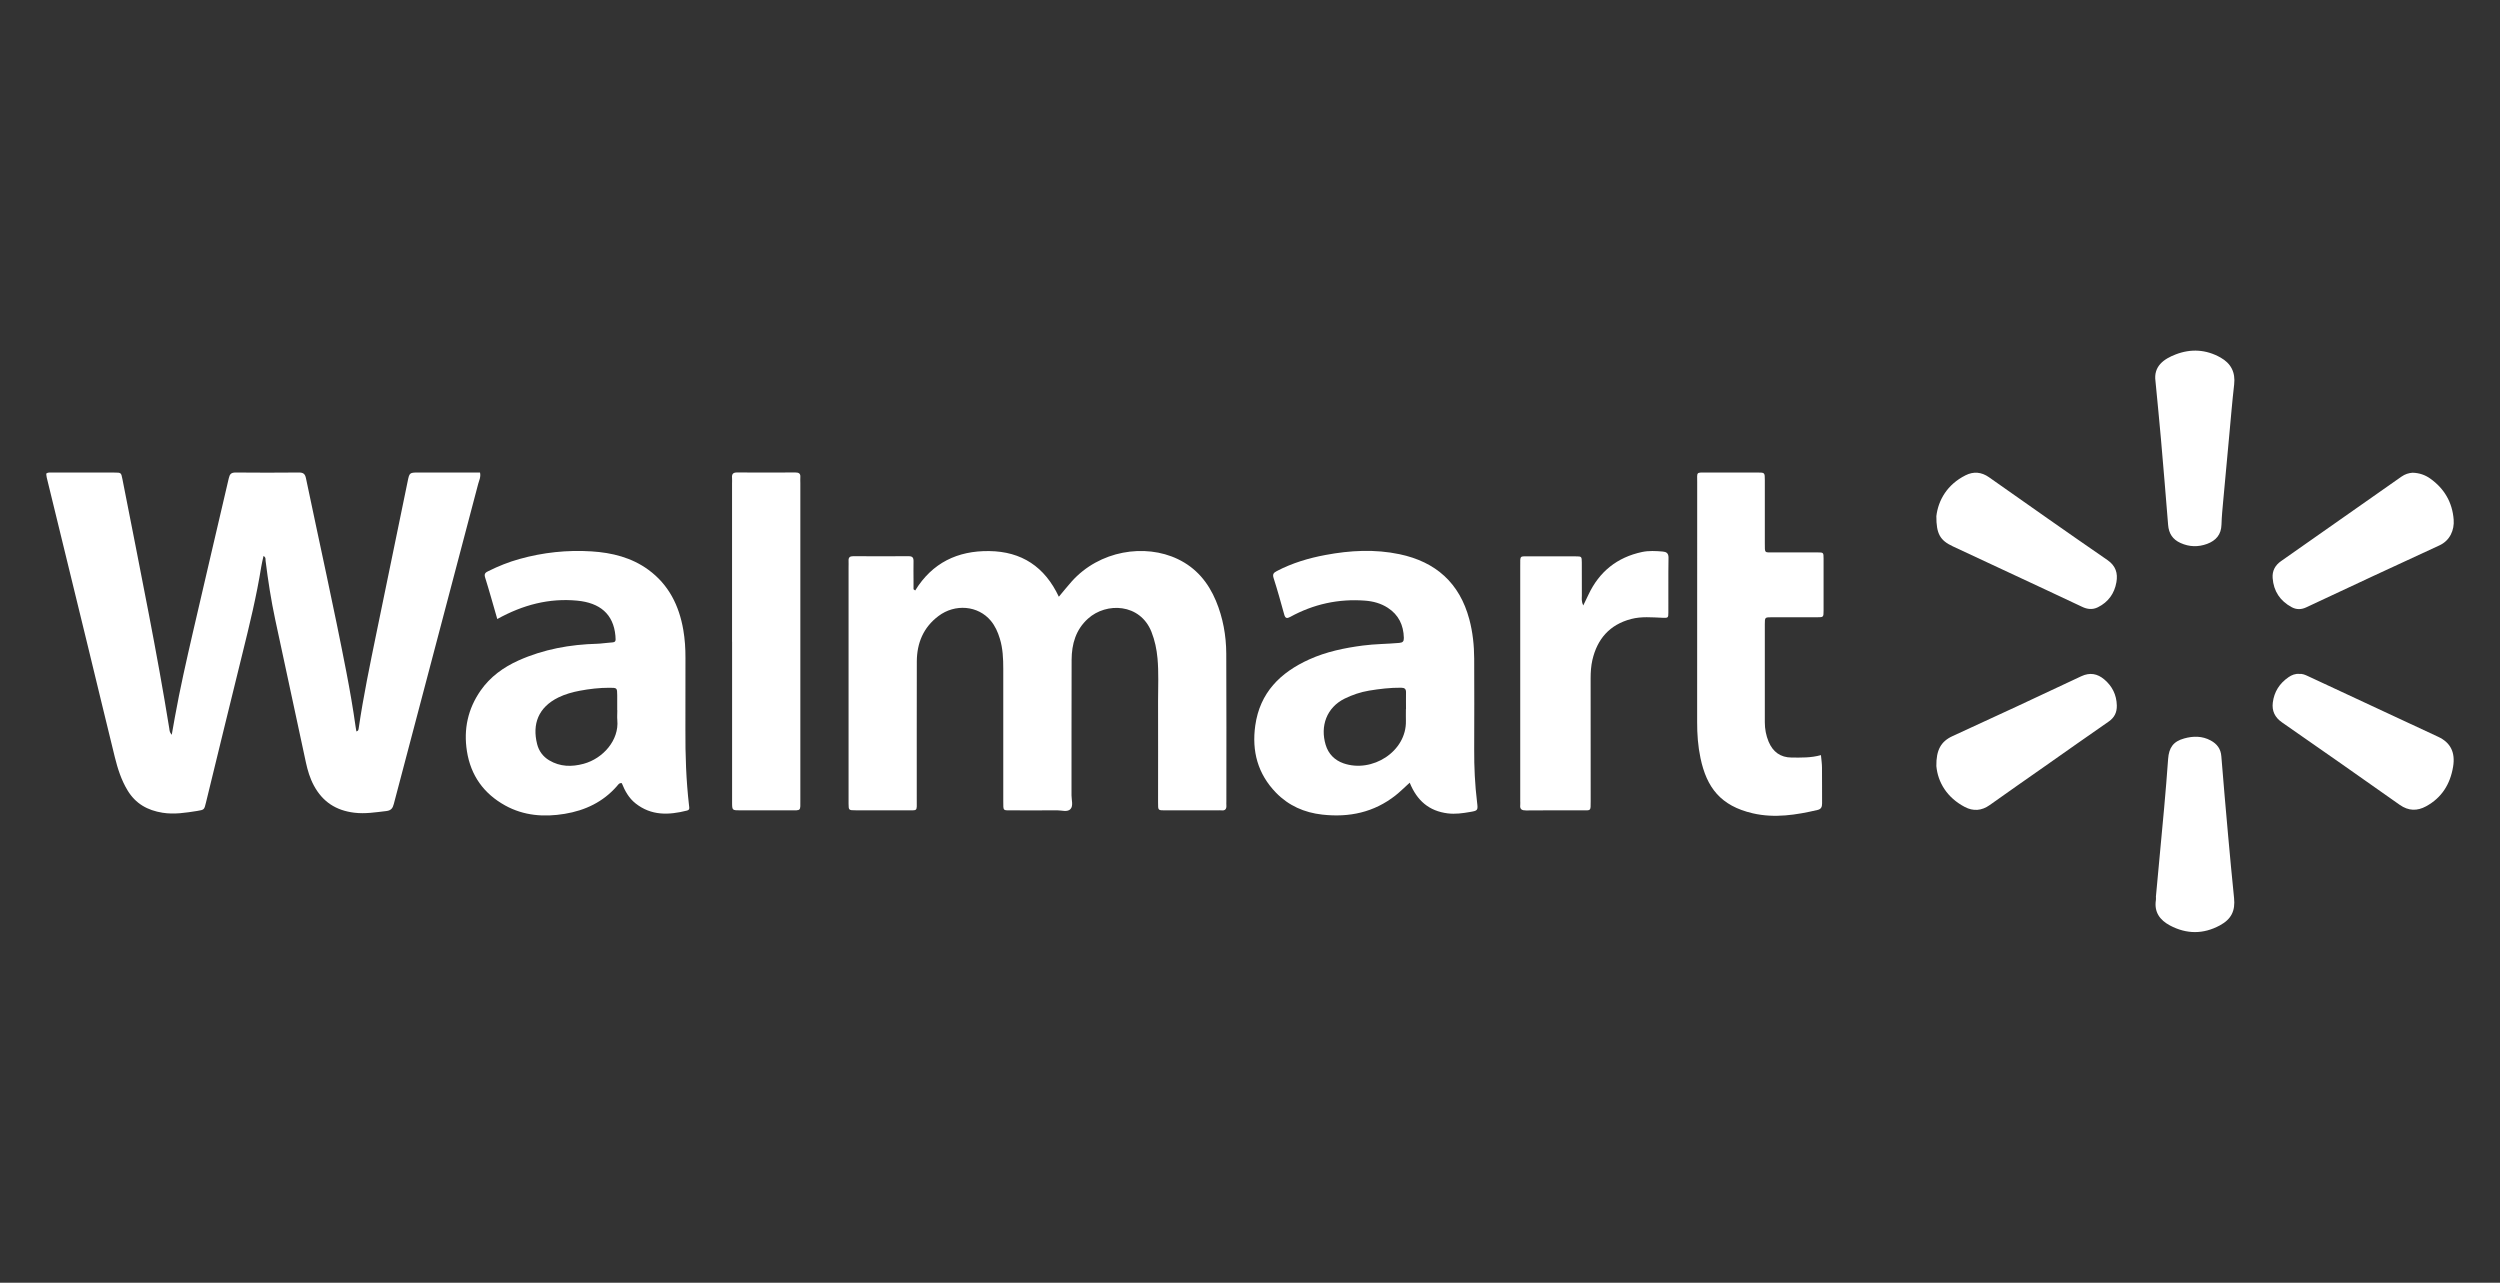
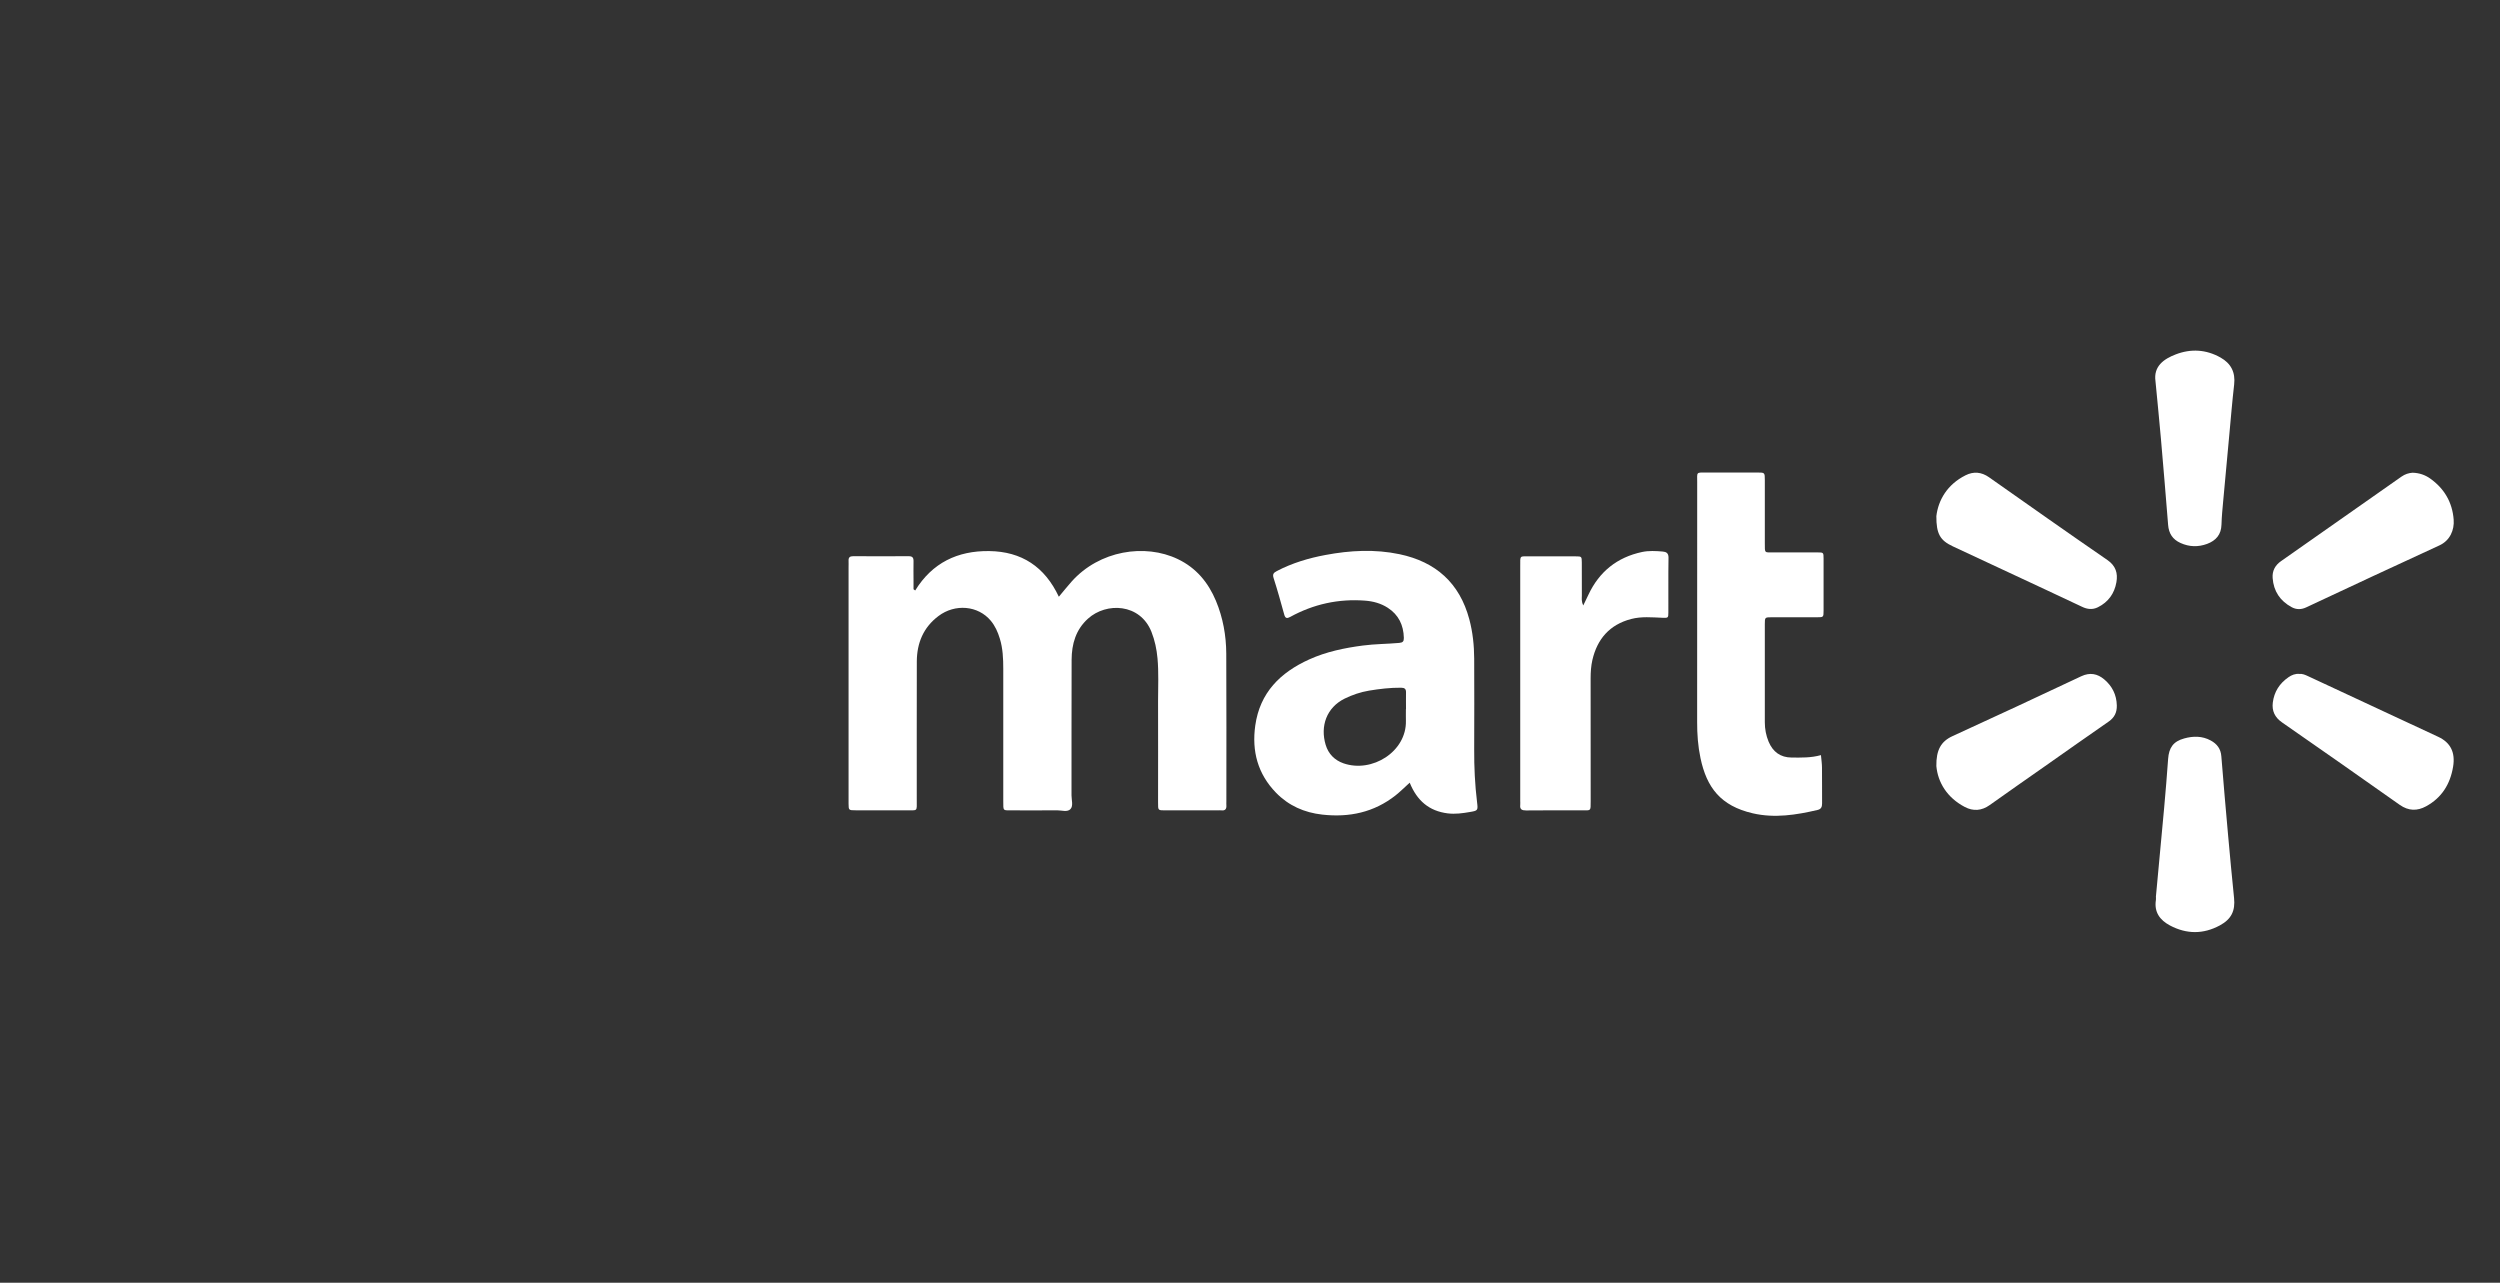
<svg xmlns="http://www.w3.org/2000/svg" id="Layer_1" data-name="Layer 1" viewBox="0 0 487.23 250">
  <rect x="0" y="0" width="487.23" height="250" fill="#333333" stroke="none" />
  <defs>
    <style>
      .cls-1 {
        fill: #fff;
        stroke-width: 0px;
      }
    </style>
  </defs>
-   <path class="cls-1" d="m69.44,142.56c.41-.1.43-.36.47-.64.91-6.24,2.2-12.4,3.46-18.57,2.01-9.81,4.04-19.62,6.06-29.44.37-1.82.36-1.82,2.24-1.82,3.4,0,6.81,0,10.21,0h1.67c.2.87-.18,1.56-.36,2.24-3.21,12.25-6.45,24.49-9.68,36.73-2.26,8.54-4.52,17.08-6.76,25.63-.21.82-.52,1.27-1.47,1.38-2.08.24-4.12.58-6.24.32-3.55-.43-6.15-2.12-7.85-5.26-.78-1.44-1.24-2.99-1.58-4.57-2-9.27-3.99-18.53-5.97-27.8-.81-3.79-1.4-7.62-1.88-11.47-.04-.29.1-.64-.4-.94-.16.74-.34,1.43-.45,2.13-.91,5.7-2.28,11.3-3.66,16.89-2.39,9.68-4.75,19.36-7.11,29.05-.34,1.38-.31,1.4-1.72,1.63-2.23.35-4.44.71-6.73.35-2.94-.47-5.26-1.76-6.83-4.36-1.22-2.01-1.92-4.22-2.48-6.47-1.74-7.06-3.43-14.14-5.15-21.2-2.7-11.1-5.41-22.2-8.12-33.3-.06-.26-.07-.53-.1-.77.37-.29.76-.2,1.13-.2,4.05,0,8.11,0,12.16,0,1.32,0,1.31.02,1.56,1.28,1.72,8.77,3.47,17.54,5.15,26.32,1.42,7.4,2.78,14.82,3.98,22.26.06.34.02.73.48,1.25.23-1.32.42-2.4.62-3.48.99-5.51,2.24-10.98,3.49-16.43,2.29-10.03,4.69-20.04,7-30.06.19-.84.46-1.15,1.34-1.15,4.11.04,8.21.04,12.32,0,.85,0,1.21.24,1.39,1.12,2.63,12.6,5.44,25.16,7.88,37.8.68,3.54,1.3,7.09,1.8,10.66.04.3.1.59.15.89Z" />
  <path class="cls-1" d="m178.36,115.09c3.33-5.41,8.26-7.77,14.43-7.69,6.32.08,10.83,3.06,13.57,8.9.91-1.08,1.67-2.04,2.49-2.96,5.43-6.08,14.3-7.44,20.69-4.38,3.6,1.72,5.95,4.57,7.45,8.17,1.36,3.27,1.98,6.72,2,10.25.05,9.62.02,19.24.02,28.86,0,.22-.02.43,0,.65.06.73-.18,1.15-1,1.04-.21-.03-.43,0-.65,0-3.35,0-6.7,0-10.05,0-1.67,0-1.61.08-1.61-1.58,0-6.59.02-13.19,0-19.78,0-2.75.14-5.51-.11-8.26-.16-1.77-.52-3.5-1.18-5.17-2.2-5.55-8.79-5.81-12.37-2.57-2.39,2.16-3.17,4.95-3.19,8.01-.04,8.81,0,17.62-.02,26.43,0,.91.38,2.04-.2,2.67-.59.65-1.74.23-2.64.24-2.86.03-5.73.02-8.59.01-2,0-1.86.19-1.87-1.8,0-8.59,0-17.19,0-25.78,0-1.99-.08-3.99-.68-5.92-.38-1.25-.9-2.42-1.74-3.44-2.48-2.99-6.98-3.37-10.21-.93-2.94,2.21-4.2,5.26-4.22,8.85-.03,8.97,0,17.94-.01,26.91,0,2.42.24,2.09-2.03,2.1-3.3.02-6.59.01-9.89,0-1.35,0-1.36-.02-1.37-1.31-.01-1.24,0-2.49,0-3.73,0-14.11,0-28.21,0-42.32,0-.43.02-.87,0-1.3-.03-.62.26-.86.87-.86,3.62.01,7.24.02,10.86,0,.72,0,.94.29.93.96-.03,1.3,0,2.59,0,3.89,0,.53,0,1.06,0,1.59.11.08.22.16.33.24Z" />
  <path class="cls-1" d="m274.75,152.53c-1.01.91-1.84,1.75-2.76,2.48-4.21,3.32-9.04,4.34-14.29,3.75-3.5-.39-6.56-1.74-9.02-4.27-3.55-3.66-4.74-8.09-4.04-13.08.9-6.43,4.89-10.35,10.53-12.9,3.32-1.5,6.85-2.23,10.44-2.7,2.35-.31,4.72-.3,7.08-.51.71-.06.92-.3.91-.98-.06-2.5-1.03-4.51-3.14-5.87-1.33-.86-2.83-1.27-4.43-1.39-5.18-.39-10.04.68-14.59,3.18-.62.34-.95.28-1.15-.46-.66-2.39-1.32-4.78-2.08-7.14-.25-.78.05-1.03.64-1.35,2.99-1.56,6.2-2.52,9.48-3.13,4.79-.9,9.62-1.16,14.43-.15,7.07,1.49,11.71,5.61,13.6,12.69.67,2.52.94,5.08.95,7.67.02,5.89.03,11.78,0,17.66-.02,3.45.14,6.89.56,10.32.2,1.59.16,1.64-1.38,1.9-1.43.25-2.87.45-4.34.27-3.62-.45-5.99-2.47-7.41-5.99Zm-.73-14.32c0-1.08-.02-2.16,0-3.24.02-.69-.25-.93-.95-.94-2.11-.02-4.19.23-6.26.57-1.66.28-3.22.81-4.74,1.55-3.54,1.75-4.8,5.37-3.71,9.01.54,1.79,1.76,3,3.46,3.6,5.58,1.95,12.33-2.28,12.18-8.29-.02-.76,0-1.51,0-2.27Z" />
-   <path class="cls-1" d="m96.92,120.66c-.81-2.79-1.55-5.49-2.39-8.16-.24-.77.21-.98.68-1.21,1.93-.96,3.93-1.76,6.01-2.34,4.61-1.29,9.31-1.79,14.07-1.49,3.97.25,7.8,1.19,11.08,3.59,3.96,2.9,5.98,6.96,6.8,11.71.31,1.81.43,3.63.42,5.47-.02,4.65.01,9.29-.01,13.94-.03,4.96.14,9.91.71,14.84.05.46.18.82-.43.97-3.52.89-6.93,1.02-9.99-1.4-1.32-1.04-2.08-2.44-2.69-3.95-.51-.08-.7.3-.93.56-2.71,3.11-6.2,4.76-10.19,5.42-4.03.67-7.97.38-11.61-1.63-4.17-2.31-6.7-5.83-7.45-10.57-.68-4.3.19-8.27,2.67-11.83,1.86-2.67,4.43-4.53,7.38-5.86,4.89-2.19,10.05-3.12,15.38-3.26.75-.02,1.49-.16,2.24-.2,1.35-.09,1.38-.08,1.27-1.36-.39-4.25-3.04-6.42-7.45-6.84-5.48-.52-10.56.81-15.57,3.58Zm23.37,17.75c0-.97,0-1.94,0-2.91-.01-1.45-.02-1.46-1.54-1.46-1.94,0-3.86.22-5.76.58-1.43.27-2.83.66-4.15,1.3-3.94,1.93-5.14,5.21-4.16,9.1.34,1.34,1.13,2.43,2.35,3.16,2.13,1.27,4.39,1.3,6.7.68,3.82-1.03,6.94-4.63,6.58-8.5-.06-.64,0-1.29,0-1.94Z" />
  <path class="cls-1" d="m354.89,147.18c.08.91.2,1.66.2,2.4.03,2.32,0,4.65.02,6.97,0,.68-.15,1.13-.87,1.3-4.17.98-8.39,1.64-12.63.66-6.27-1.45-8.99-5.02-10.2-10.77-.49-2.32-.66-4.68-.65-7.06.02-15.56,0-31.11.01-46.67,0-2.08-.28-1.92,1.89-1.92,3.29,0,6.59,0,9.88,0,1.39,0,1.41.02,1.41,1.46,0,4.11,0,8.21,0,12.32,0,2.04-.11,1.78,1.86,1.79,2.81.01,5.62,0,8.43,0,1.13,0,1.16.03,1.16,1.16.01,3.4.01,6.81,0,10.21,0,1.25-.03,1.27-1.24,1.27-2.97.01-5.94,0-8.91,0-1.28,0-1.3.02-1.3,1.35,0,6.37,0,12.75,0,19.12,0,1.31.24,2.58.74,3.78.83,1.97,2.29,3.08,4.49,3.09,1.88.01,3.76.07,5.69-.47Z" />
-   <path class="cls-1" d="m142.67,125.07c0-10.27,0-20.53,0-30.8,0-.38.03-.76,0-1.13-.07-.74.19-1.07.99-1.06,3.78.03,7.56.02,11.35,0,.66,0,1.03.19.97.92-.03.38,0,.76,0,1.13,0,20.59,0,41.17,0,61.76,0,2.22.19,2.04-1.97,2.04-3.24,0-6.48,0-9.73,0-1.59,0-1.6,0-1.6-1.58,0-10.43,0-20.86,0-31.28Z" />
  <path class="cls-1" d="m308.58,117.97c.41-.84.7-1.45.99-2.06,2.11-4.5,5.59-7.29,10.45-8.33,1.33-.28,2.68-.2,4.02-.09.67.06,1.15.28,1.14,1.2-.06,3.57-.01,7.13-.03,10.7,0,1.04-.06,1.05-1.14,1.01-2.05-.08-4.09-.29-6.12.24-4.18,1.1-6.6,3.88-7.55,8-.26,1.15-.34,2.34-.34,3.53.02,8,.01,16,.01,24,0,1.97.08,1.76-1.73,1.76-3.62,0-7.24-.02-10.86.02-.8,0-1.24-.19-1.14-1.07.03-.27,0-.54,0-.81,0-15.24,0-30.48,0-45.72,0-2.19-.16-1.91,1.89-1.92,2.97-.01,5.95-.01,8.92,0,1.15,0,1.18.03,1.19,1.17.02,2.16,0,4.32.01,6.49,0,.52-.12,1.06.27,1.9Z" />
  <path class="cls-1" d="m448.11,131.34c.63-.06,1.17.19,1.71.44,8.46,3.94,16.92,7.87,25.37,11.82,2.45,1.14,3.35,3.09,2.9,5.82-.56,3.41-2.22,6.06-5.26,7.72-1.72.94-3.42.93-5.14-.28-7.62-5.39-15.27-10.74-22.94-16.07-1.4-.97-2-2.23-1.8-3.86.26-2.1,1.31-3.74,3.05-4.94.63-.44,1.33-.72,2.12-.65Z" />
  <path class="cls-1" d="m470.19,92.13c1.33.04,2.44.43,3.43,1.13,2.77,1.96,4.33,4.67,4.58,8.01.16,2.02-.71,4.08-2.79,5.03-8.68,3.98-17.32,8.03-25.97,12.08-.96.45-1.91.44-2.8-.04-2.26-1.21-3.54-3.13-3.72-5.69-.1-1.38.47-2.48,1.65-3.3,7.83-5.47,15.65-10.96,23.46-16.46.69-.49,1.44-.71,2.15-.76Z" />
  <path class="cls-1" d="m377.38,100.59c.37-3.1,2.1-6.16,5.69-7.96,1.55-.78,3.09-.66,4.57.38,7.67,5.4,15.34,10.81,23.07,16.13,1.64,1.13,2.07,2.58,1.76,4.33-.38,2.18-1.57,3.87-3.61,4.88-1.05.52-2.07.4-3.1-.1-2.38-1.14-4.78-2.25-7.17-3.37-6.01-2.8-12.02-5.59-18.02-8.41-2.45-1.15-3.21-2.42-3.19-5.88Z" />
  <path class="cls-1" d="m377.38,149.3c-.04-3.11.88-4.8,3.16-5.84,8.38-3.83,16.73-7.73,25.07-11.66,1.7-.8,3.16-.51,4.49.61,1.55,1.31,2.4,2.99,2.45,5.08.03,1.37-.47,2.36-1.59,3.14-4.17,2.89-8.31,5.81-12.46,8.73-3.58,2.51-7.16,5-10.72,7.54-1.57,1.12-3.21,1.24-4.86.37-3.48-1.83-5.25-4.81-5.54-7.97Z" />
  <path class="cls-1" d="m420.09,74.32c-.43-2.93,1.62-4.36,3.94-5.25,2.97-1.14,5.92-.97,8.73.61,2.04,1.15,2.93,2.87,2.66,5.25-.38,3.31-.65,6.64-.96,9.96-.4,4.23-.79,8.46-1.17,12.69-.14,1.55-.3,3.11-.34,4.67-.05,1.94-1.08,3.11-2.8,3.75-1.74.64-3.48.6-5.19-.18-1.53-.69-2.28-1.85-2.41-3.52-.45-5.63-.92-11.26-1.41-16.89-.3-3.48-.66-6.96-1.05-11.08Z" />
  <path class="cls-1" d="m420.18,174.63c.53-5.67,1.08-11.45,1.6-17.24.29-3.16.54-6.33.77-9.49.16-2.19,1.01-3.4,3.12-3.98,1.75-.49,3.52-.51,5.19.4,1.21.66,1.95,1.61,2.06,3.06.41,5.15.86,10.29,1.32,15.43.37,4.07.74,8.14,1.16,12.2.26,2.49-.52,4.13-2.76,5.34-3.23,1.75-6.5,1.73-9.73.02-1.97-1.05-3.12-2.61-2.74-4.98.03-.21,0-.43,0-.76Z" />
</svg>